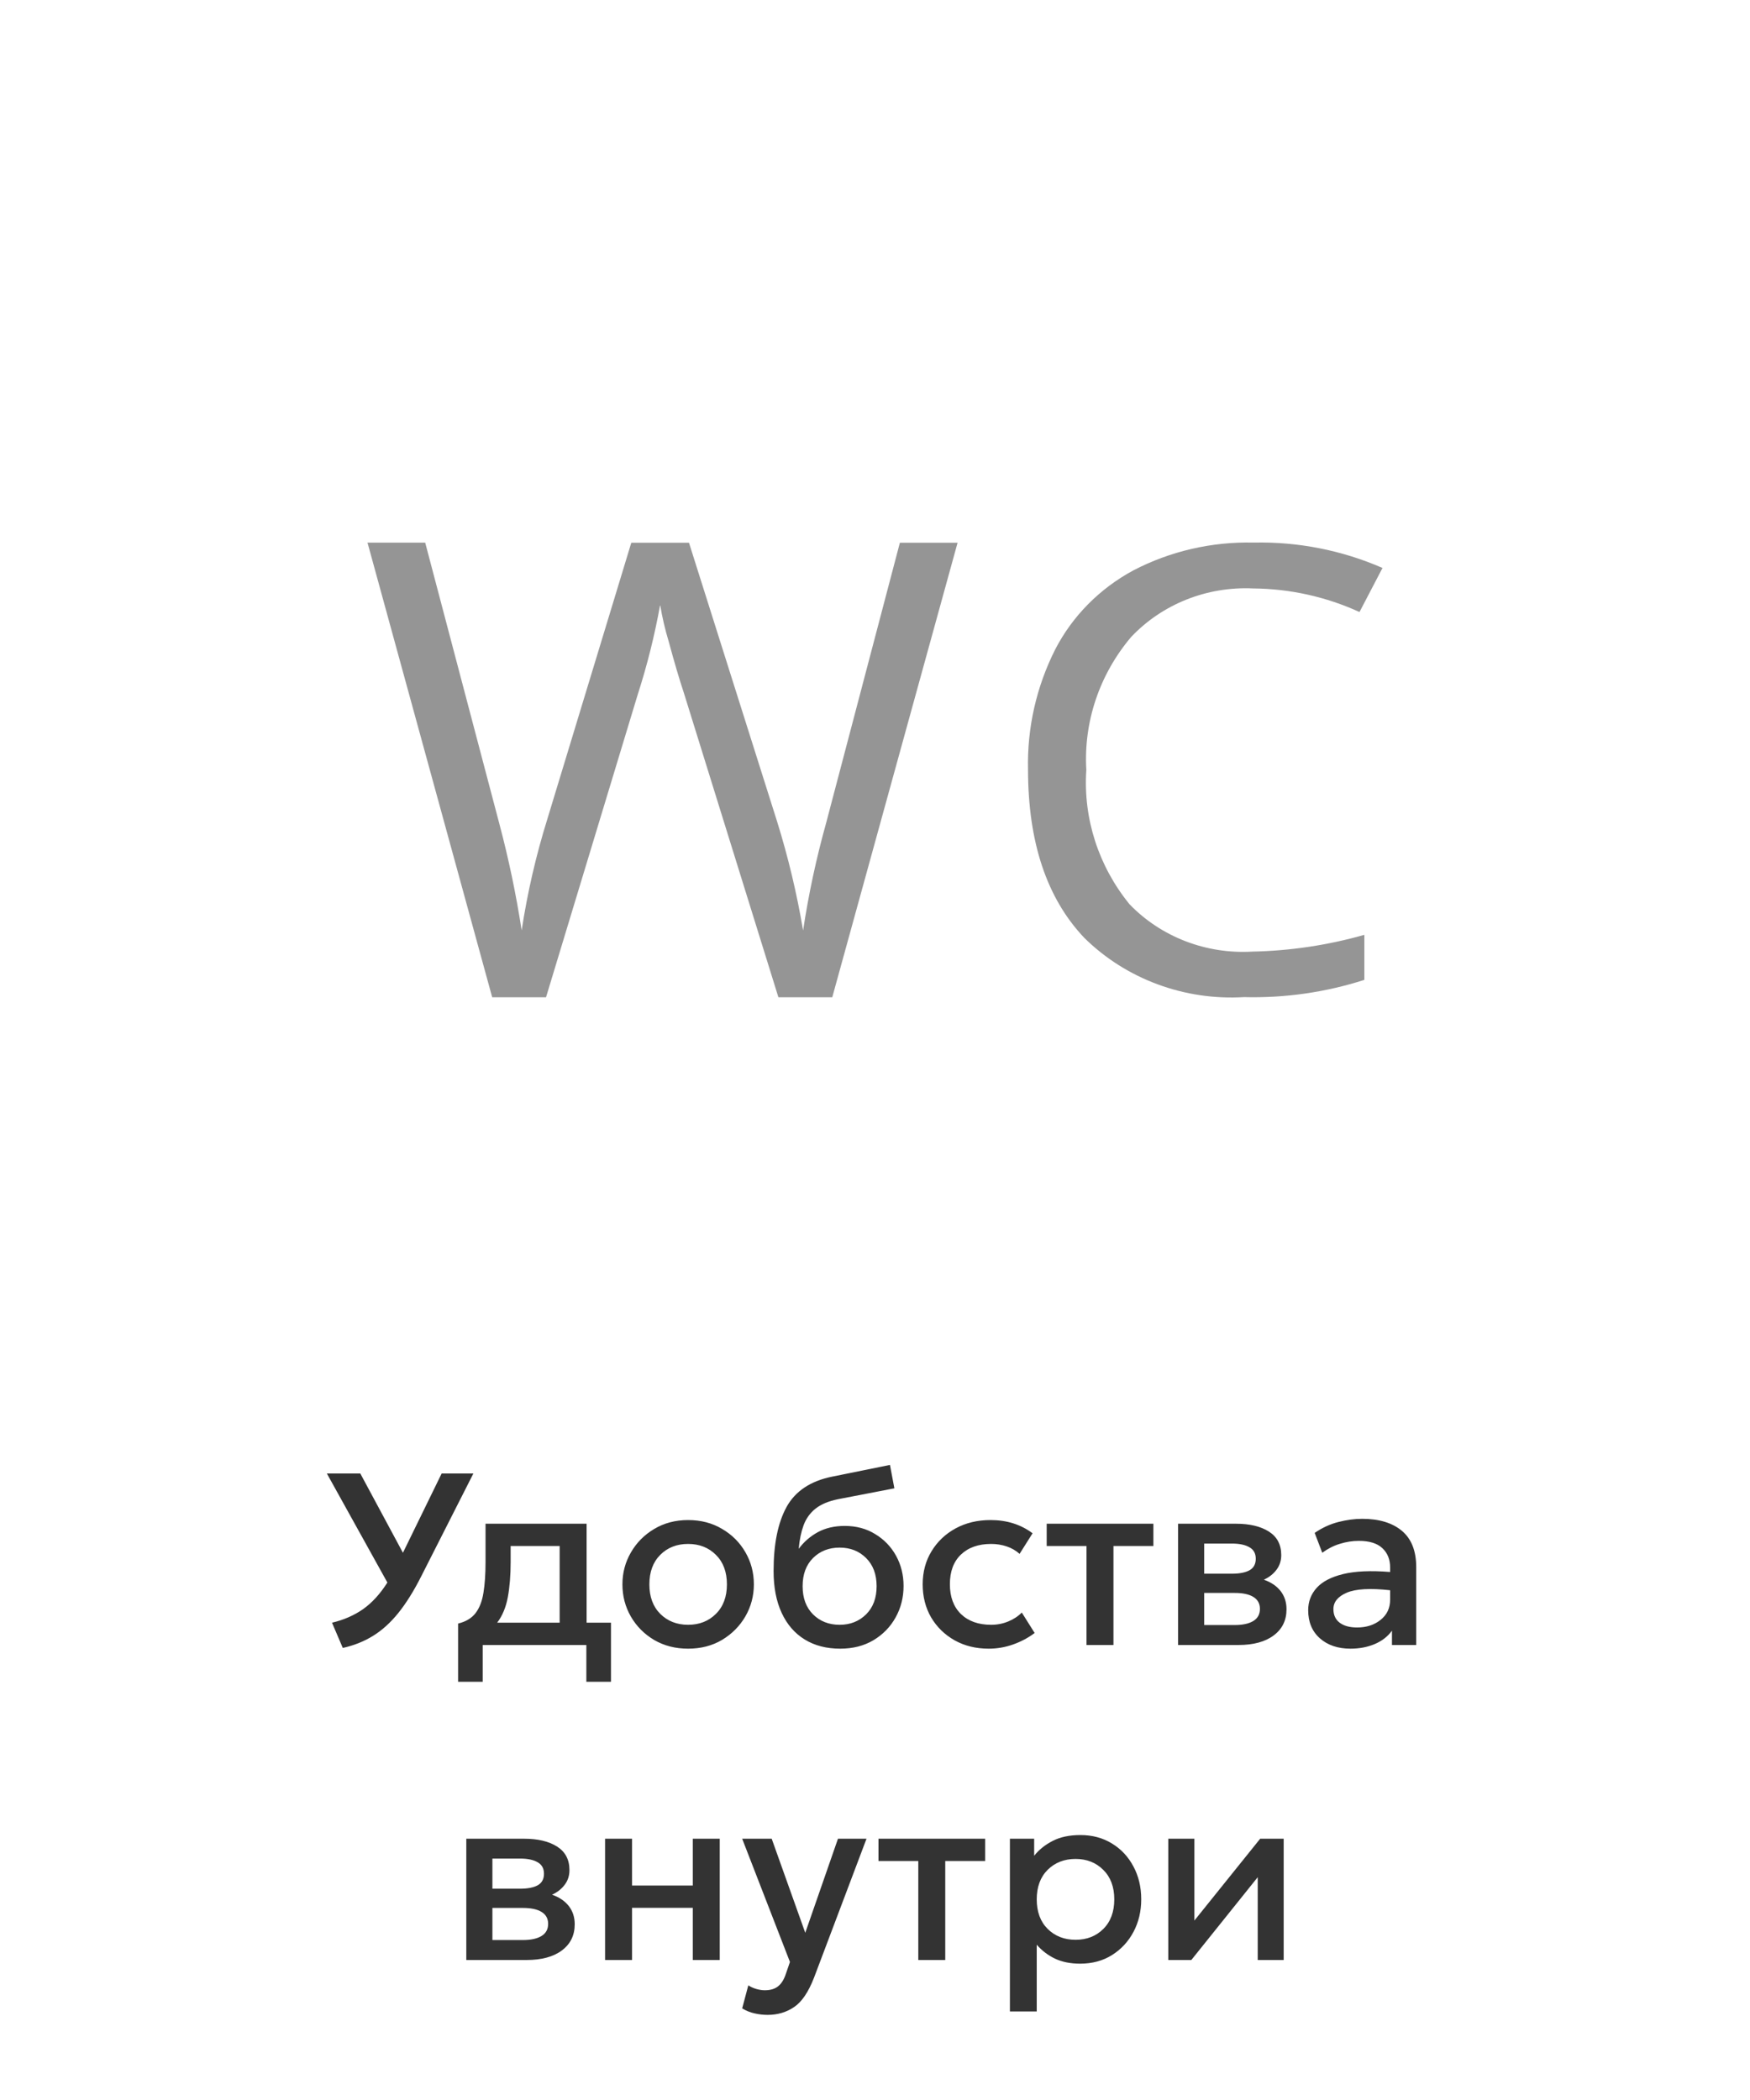
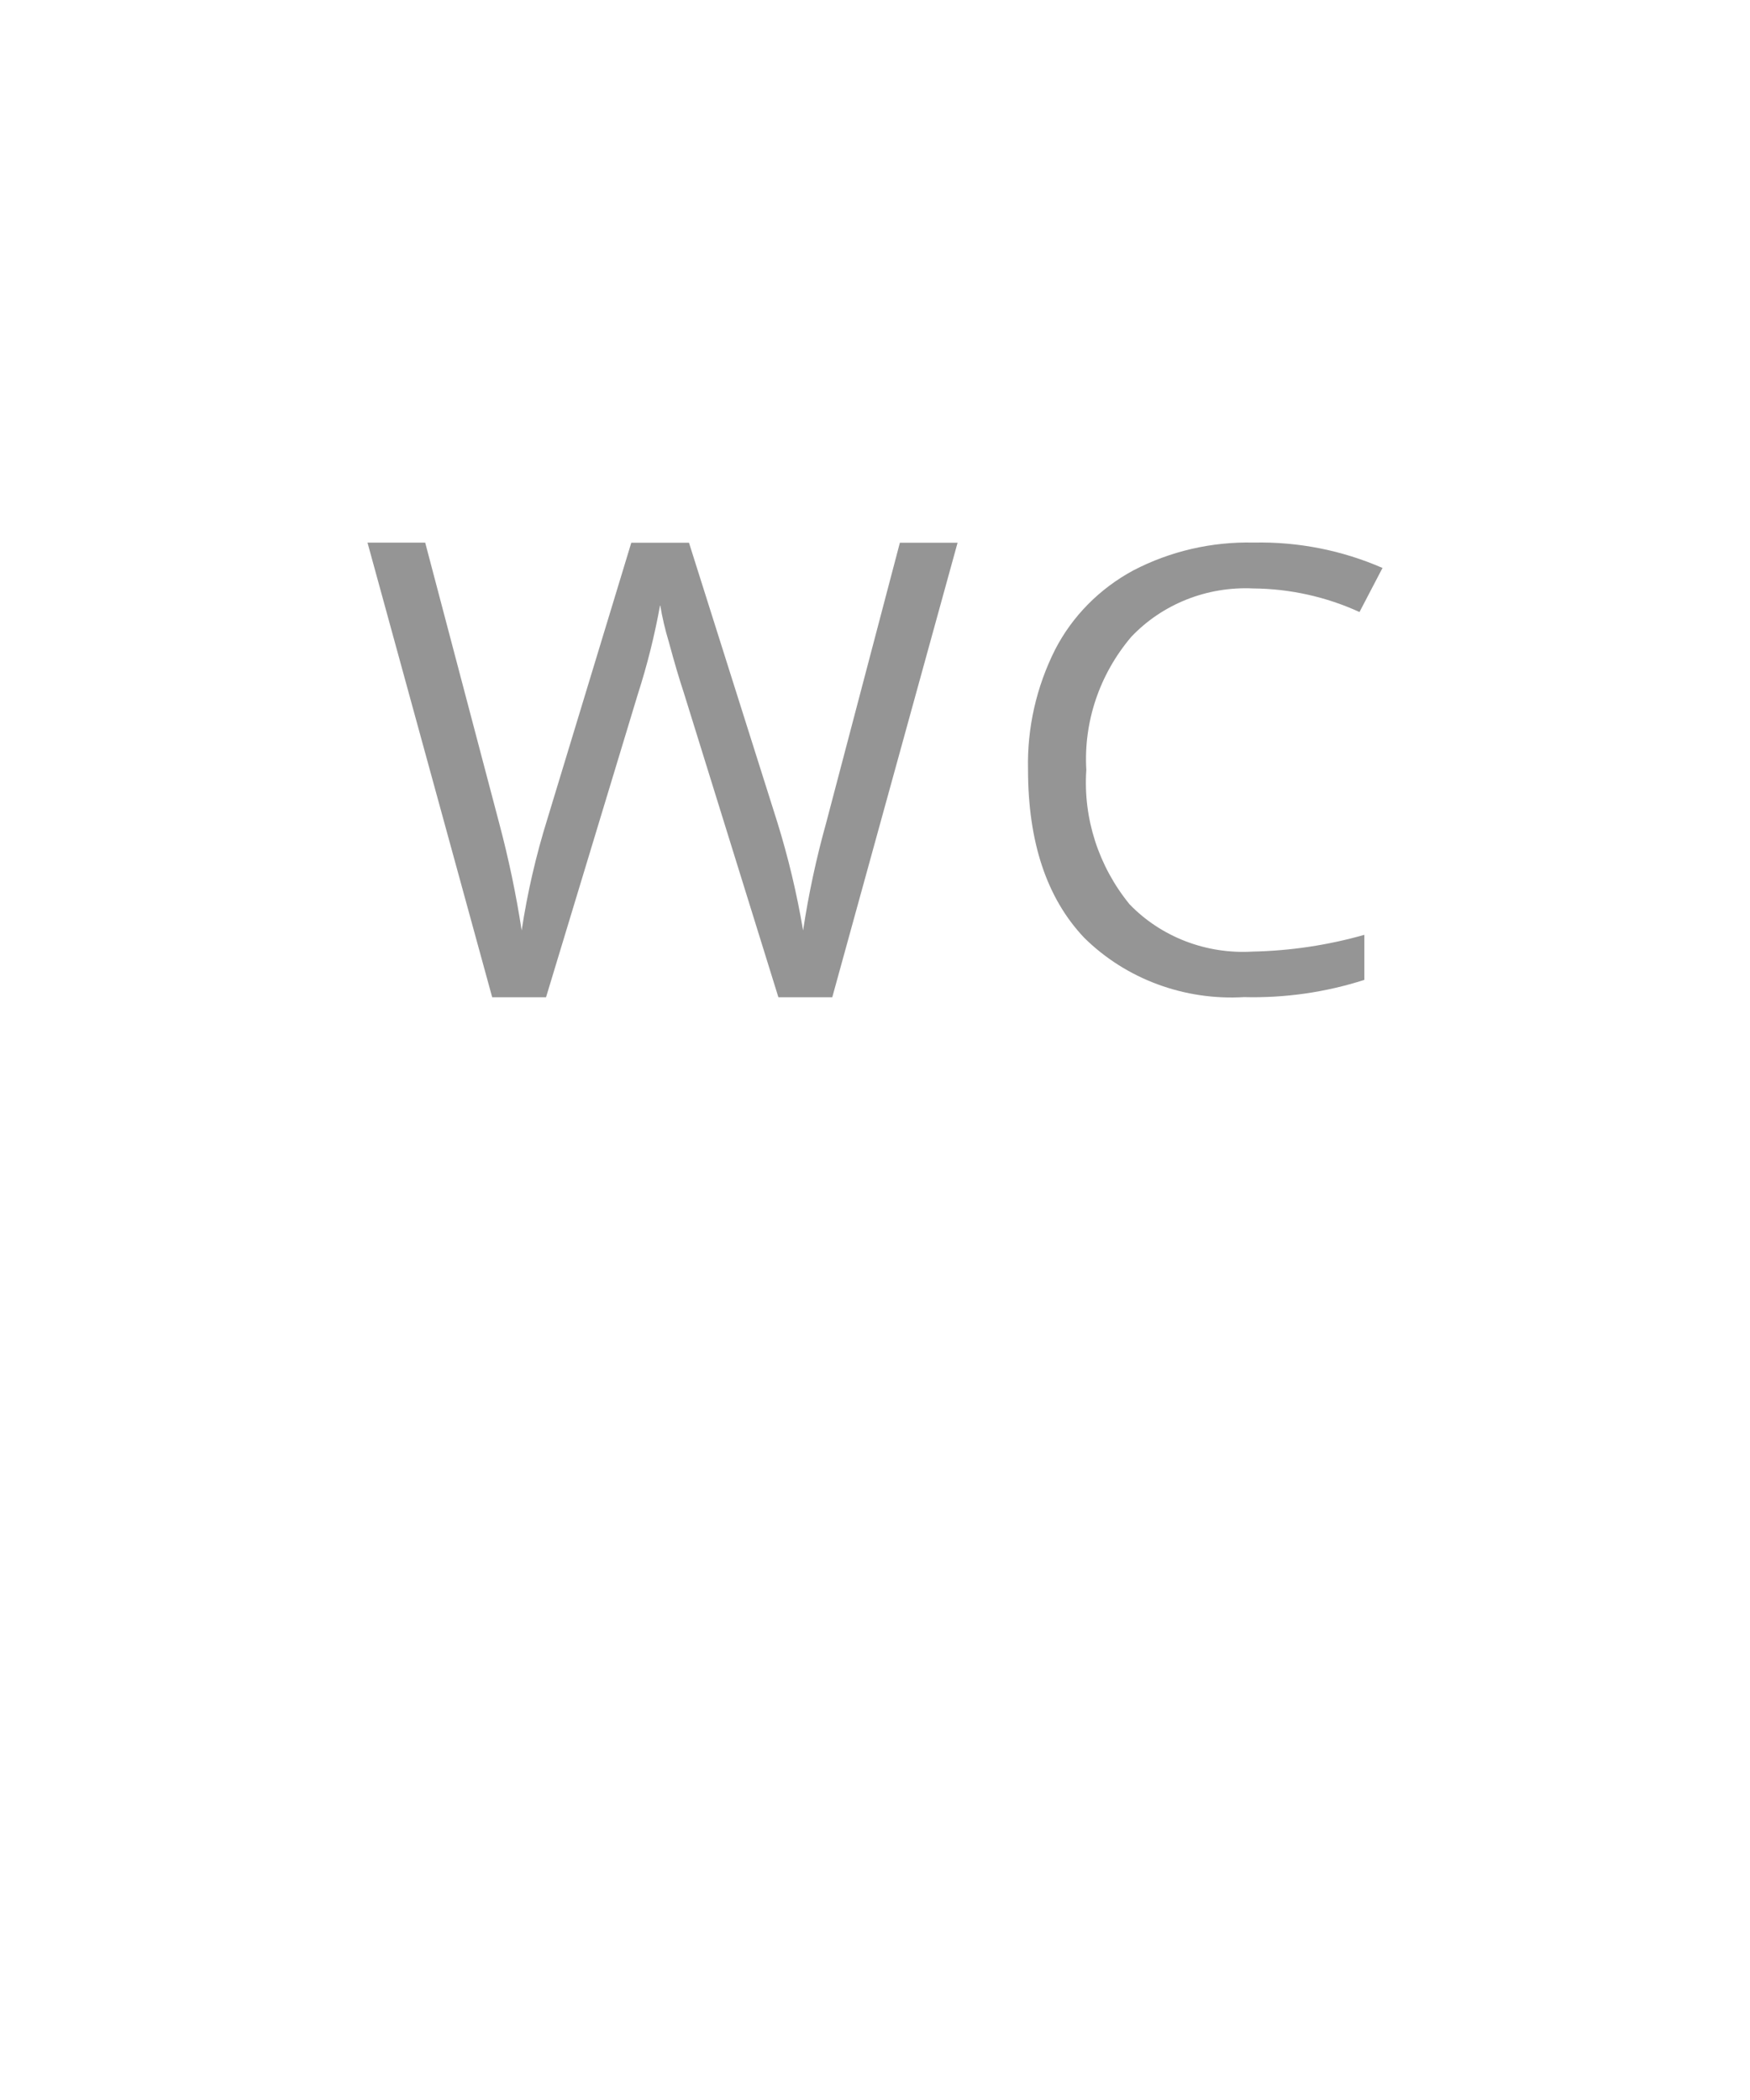
<svg xmlns="http://www.w3.org/2000/svg" width="100" height="120" viewBox="0 0 100 120" fill="none">
  <path fill-rule="evenodd" clip-rule="evenodd" d="M54.719 31.012H51.422L47.209 47.023C46.644 49.045 46.204 51.098 45.891 53.171C45.538 51.069 45.042 48.991 44.408 46.951L39.37 31.012H36.074L31.275 46.809C30.626 48.891 30.136 51.016 29.809 53.167C29.493 51.109 29.065 49.069 28.529 47.054L24.297 31.008H21L28.125 56.986H31.202L36.439 39.696C36.983 38.013 37.41 36.297 37.723 34.561C37.841 35.275 38.006 35.982 38.217 36.676C38.534 37.848 38.82 38.82 39.077 39.591L44.48 56.987H47.558L54.719 31.012ZM77.682 34.979L79 32.455C76.69 31.445 74.173 30.949 71.637 31.004C69.24 30.948 66.87 31.496 64.762 32.594C62.832 33.635 61.274 35.213 60.292 37.121C59.22 39.252 58.69 41.598 58.744 43.965C58.744 48.124 59.816 51.333 61.959 53.591C63.138 54.755 64.564 55.66 66.14 56.244C67.715 56.828 69.403 57.079 71.088 56.978C73.422 57.038 75.749 56.705 77.963 55.993V53.419C75.886 54.01 73.736 54.332 71.57 54.377C70.264 54.454 68.956 54.252 67.742 53.784C66.527 53.316 65.435 52.595 64.545 51.672C62.769 49.493 61.889 46.759 62.075 43.995C61.915 41.245 62.829 38.536 64.636 36.4C65.514 35.471 66.593 34.741 67.798 34.261C69.003 33.781 70.304 33.564 71.606 33.625C73.712 33.642 75.786 34.103 77.687 34.974L77.682 34.979Z" fill="#959595" />
-   <path d="M19.588 94.168L18.972 92.726C19.644 92.567 20.236 92.308 20.75 91.949C21.263 91.585 21.725 91.079 22.136 90.43L18.678 84.2H20.589L23.025 88.729L25.237 84.2H27.05L24.089 90.038C23.655 90.901 23.211 91.613 22.759 92.173C22.311 92.728 21.828 93.165 21.31 93.482C20.796 93.799 20.222 94.028 19.588 94.168ZM26.177 96.1V92.775C26.62 92.668 26.954 92.467 27.178 92.173C27.402 91.879 27.551 91.492 27.626 91.011C27.705 90.526 27.745 89.942 27.745 89.261V87.07H33.52V92.726H34.913V96.1H33.506V94H27.584V96.1H26.177ZM29.18 89.261C29.18 90.012 29.126 90.68 29.019 91.263C28.912 91.842 28.709 92.329 28.41 92.726H31.98V88.344H29.18V89.261ZM39.319 94.21C38.596 94.21 37.949 94.044 37.38 93.713C36.815 93.377 36.372 92.931 36.05 92.376C35.728 91.816 35.567 91.202 35.567 90.535C35.567 89.877 35.728 89.27 36.05 88.715C36.372 88.155 36.815 87.707 37.38 87.371C37.949 87.03 38.596 86.86 39.319 86.86C40.047 86.86 40.693 87.028 41.258 87.364C41.827 87.695 42.273 88.141 42.595 88.701C42.917 89.256 43.078 89.868 43.078 90.535C43.078 91.193 42.917 91.802 42.595 92.362C42.273 92.917 41.83 93.365 41.265 93.706C40.7 94.042 40.051 94.21 39.319 94.21ZM39.319 92.845C39.963 92.845 40.492 92.637 40.908 92.222C41.328 91.807 41.538 91.244 41.538 90.535C41.538 89.826 41.328 89.263 40.908 88.848C40.492 88.433 39.963 88.225 39.319 88.225C38.675 88.225 38.145 88.433 37.73 88.848C37.315 89.263 37.107 89.826 37.107 90.535C37.107 91.244 37.315 91.807 37.73 92.222C38.15 92.637 38.679 92.845 39.319 92.845ZM48.013 94.21C47.229 94.21 46.552 94.035 45.983 93.685C45.413 93.335 44.975 92.829 44.667 92.166C44.359 91.503 44.205 90.705 44.205 89.772C44.205 88.232 44.452 87.012 44.947 86.111C45.446 85.21 46.309 84.634 47.537 84.382L50.855 83.71L51.107 85.047L47.88 85.67C47.338 85.782 46.911 85.962 46.599 86.209C46.291 86.456 46.064 86.771 45.92 87.154C45.78 87.537 45.686 87.987 45.64 88.505C45.934 88.108 46.298 87.791 46.732 87.553C47.17 87.315 47.684 87.196 48.272 87.196C48.93 87.196 49.511 87.352 50.015 87.665C50.523 87.973 50.92 88.386 51.205 88.904C51.489 89.422 51.632 89.996 51.632 90.626C51.632 91.284 51.48 91.884 51.177 92.425C50.878 92.966 50.456 93.4 49.91 93.727C49.368 94.049 48.736 94.21 48.013 94.21ZM47.978 92.845C48.584 92.845 49.088 92.647 49.49 92.25C49.891 91.853 50.092 91.317 50.092 90.64C50.092 89.963 49.891 89.427 49.49 89.03C49.093 88.633 48.589 88.435 47.978 88.435C47.366 88.435 46.86 88.633 46.459 89.03C46.062 89.427 45.864 89.963 45.864 90.64C45.864 91.317 46.062 91.853 46.459 92.25C46.86 92.647 47.366 92.845 47.978 92.845ZM56.498 94.21C55.77 94.21 55.121 94.051 54.552 93.734C53.983 93.412 53.535 92.976 53.208 92.425C52.886 91.87 52.725 91.24 52.725 90.535C52.725 89.826 52.893 89.196 53.229 88.645C53.565 88.09 54.025 87.653 54.608 87.336C55.191 87.019 55.856 86.86 56.603 86.86C57.532 86.86 58.332 87.112 59.004 87.616L58.262 88.792C58.047 88.601 57.8 88.458 57.52 88.365C57.24 88.272 56.946 88.225 56.638 88.225C55.91 88.225 55.334 88.428 54.909 88.834C54.489 89.235 54.279 89.8 54.279 90.528C54.279 91.251 54.489 91.818 54.909 92.229C55.334 92.64 55.91 92.845 56.638 92.845C56.983 92.845 57.308 92.782 57.611 92.656C57.919 92.53 58.178 92.36 58.388 92.145L59.123 93.314C58.75 93.594 58.337 93.813 57.884 93.972C57.436 94.131 56.974 94.21 56.498 94.21ZM62.086 94V88.344H59.811V87.07H65.908V88.344H63.626V94H62.086ZM67.32 94V87.07H70.624C71.408 87.07 72.036 87.219 72.507 87.518C72.978 87.817 73.214 88.265 73.214 88.862C73.214 89.184 73.123 89.464 72.941 89.702C72.764 89.94 72.523 90.129 72.22 90.269C72.635 90.414 72.955 90.631 73.179 90.92C73.403 91.209 73.515 91.555 73.515 91.956C73.515 92.591 73.27 93.09 72.78 93.454C72.295 93.818 71.623 94 70.764 94H67.32ZM70.393 88.204H68.811V89.926H70.393C70.827 89.926 71.163 89.861 71.401 89.73C71.639 89.595 71.758 89.375 71.758 89.072C71.758 88.769 71.637 88.549 71.394 88.414C71.156 88.274 70.822 88.204 70.393 88.204ZM68.811 92.859H70.554C71.011 92.859 71.366 92.782 71.618 92.628C71.87 92.474 71.996 92.243 71.996 91.935C71.996 91.636 71.872 91.41 71.625 91.256C71.378 91.102 71.021 91.025 70.554 91.025H68.811V92.859ZM77.175 94.21C76.451 94.21 75.866 94.012 75.418 93.615C74.974 93.218 74.753 92.684 74.753 92.012C74.753 91.522 74.914 91.097 75.236 90.738C75.558 90.379 76.062 90.115 76.748 89.947C77.438 89.779 78.334 89.739 79.436 89.828V89.569C79.436 89.107 79.286 88.738 78.988 88.463C78.694 88.188 78.248 88.05 77.651 88.05C77.287 88.05 76.925 88.106 76.566 88.218C76.211 88.325 75.875 88.496 75.558 88.729L75.124 87.595C75.553 87.301 76.003 87.093 76.475 86.972C76.946 86.851 77.401 86.79 77.84 86.79C78.806 86.79 79.562 87.019 80.108 87.476C80.654 87.933 80.927 88.626 80.927 89.555V94H79.541V93.181C79.303 93.512 78.976 93.767 78.561 93.944C78.145 94.121 77.683 94.21 77.175 94.21ZM76.195 91.949C76.195 92.285 76.314 92.544 76.552 92.726C76.794 92.908 77.126 92.999 77.546 92.999C78.082 92.999 78.53 92.854 78.89 92.565C79.254 92.276 79.436 91.891 79.436 91.41V90.871C78.297 90.745 77.471 90.792 76.958 91.011C76.449 91.23 76.195 91.543 76.195 91.949ZM26.646 112V105.07H29.95C30.734 105.07 31.362 105.219 31.833 105.518C32.304 105.817 32.54 106.265 32.54 106.862C32.54 107.184 32.449 107.464 32.267 107.702C32.09 107.94 31.849 108.129 31.546 108.269C31.962 108.414 32.281 108.631 32.505 108.92C32.729 109.209 32.841 109.555 32.841 109.956C32.841 110.591 32.596 111.09 32.106 111.454C31.621 111.818 30.949 112 30.09 112H26.646ZM29.719 106.204H28.137V107.926H29.719C30.153 107.926 30.489 107.861 30.727 107.73C30.965 107.595 31.084 107.375 31.084 107.072C31.084 106.769 30.963 106.549 30.72 106.414C30.482 106.274 30.148 106.204 29.719 106.204ZM28.137 110.859H29.88C30.337 110.859 30.692 110.782 30.944 110.628C31.196 110.474 31.322 110.243 31.322 109.935C31.322 109.636 31.198 109.41 30.951 109.256C30.704 109.102 30.347 109.025 29.88 109.025H28.137V110.859ZM34.576 112V105.07H36.116V107.744H39.588V105.07H41.128V112H39.588V109.018H36.116V112H34.576ZM43.866 115.136C43.614 115.136 43.367 115.108 43.124 115.052C42.882 115.001 42.644 114.905 42.41 114.765L42.76 113.449C42.905 113.542 43.061 113.612 43.229 113.659C43.402 113.706 43.558 113.729 43.698 113.729C44.025 113.729 44.282 113.652 44.468 113.498C44.655 113.349 44.802 113.111 44.909 112.784L45.14 112.112L42.41 105.07H44.097L46.015 110.446L47.884 105.07H49.515L46.519 113.001C46.197 113.832 45.817 114.394 45.378 114.688C44.94 114.987 44.435 115.136 43.866 115.136ZM52.474 112V106.344H50.199V105.07H56.296V106.344H54.014V112H52.474ZM57.709 114.94V105.07H59.095V106.043C59.37 105.698 59.722 105.415 60.152 105.196C60.581 104.972 61.111 104.86 61.741 104.86C62.417 104.86 63.017 105.021 63.54 105.343C64.062 105.66 64.471 106.097 64.765 106.652C65.063 107.203 65.213 107.83 65.213 108.535C65.213 109.216 65.066 109.835 64.772 110.39C64.478 110.945 64.067 111.389 63.54 111.72C63.017 112.047 62.41 112.21 61.72 112.21C61.174 112.21 60.695 112.114 60.285 111.923C59.879 111.727 59.531 111.461 59.242 111.125V114.94H57.709ZM61.461 110.845C62.105 110.845 62.634 110.637 63.05 110.222C63.465 109.807 63.673 109.244 63.673 108.535C63.673 107.826 63.463 107.263 63.043 106.848C62.627 106.433 62.1 106.225 61.461 106.225C60.817 106.225 60.285 106.433 59.865 106.848C59.449 107.263 59.242 107.826 59.242 108.535C59.242 109.244 59.449 109.807 59.865 110.222C60.285 110.637 60.817 110.845 61.461 110.845ZM66.76 112V105.07H68.251V109.746L72.01 105.07H73.353V112H71.87V107.268L68.076 112H66.76Z" fill="#333333" />
</svg>